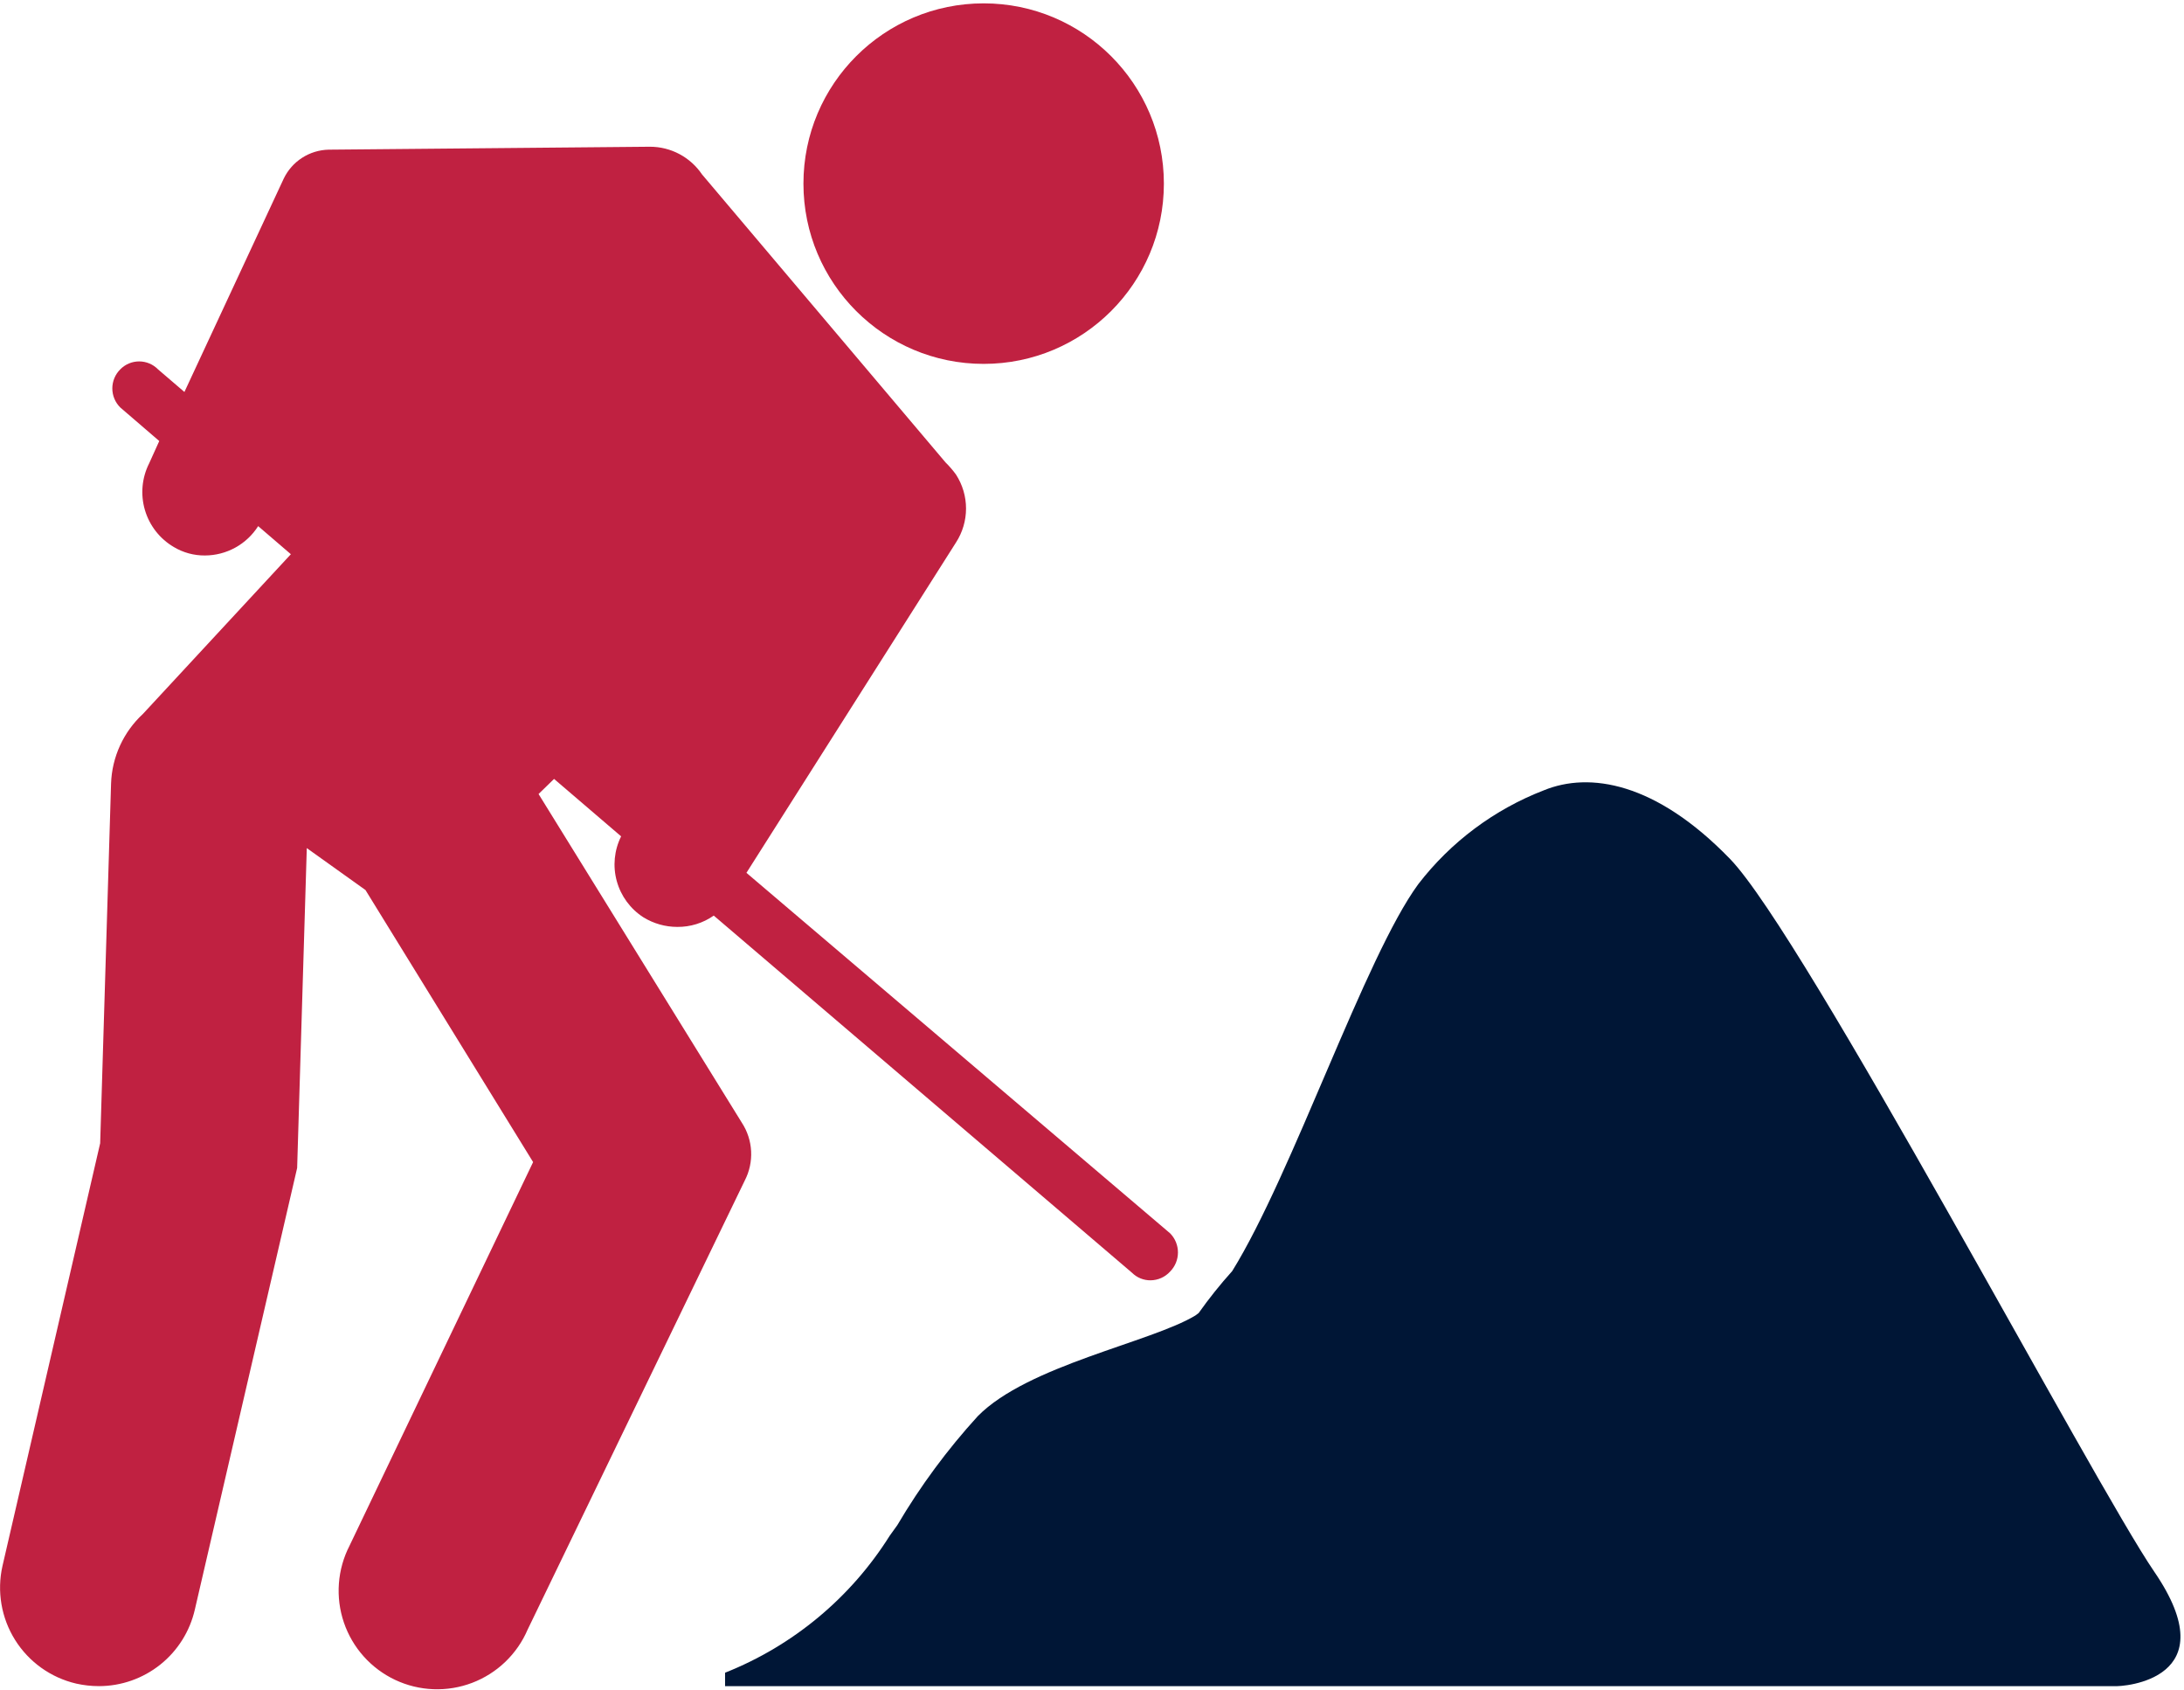
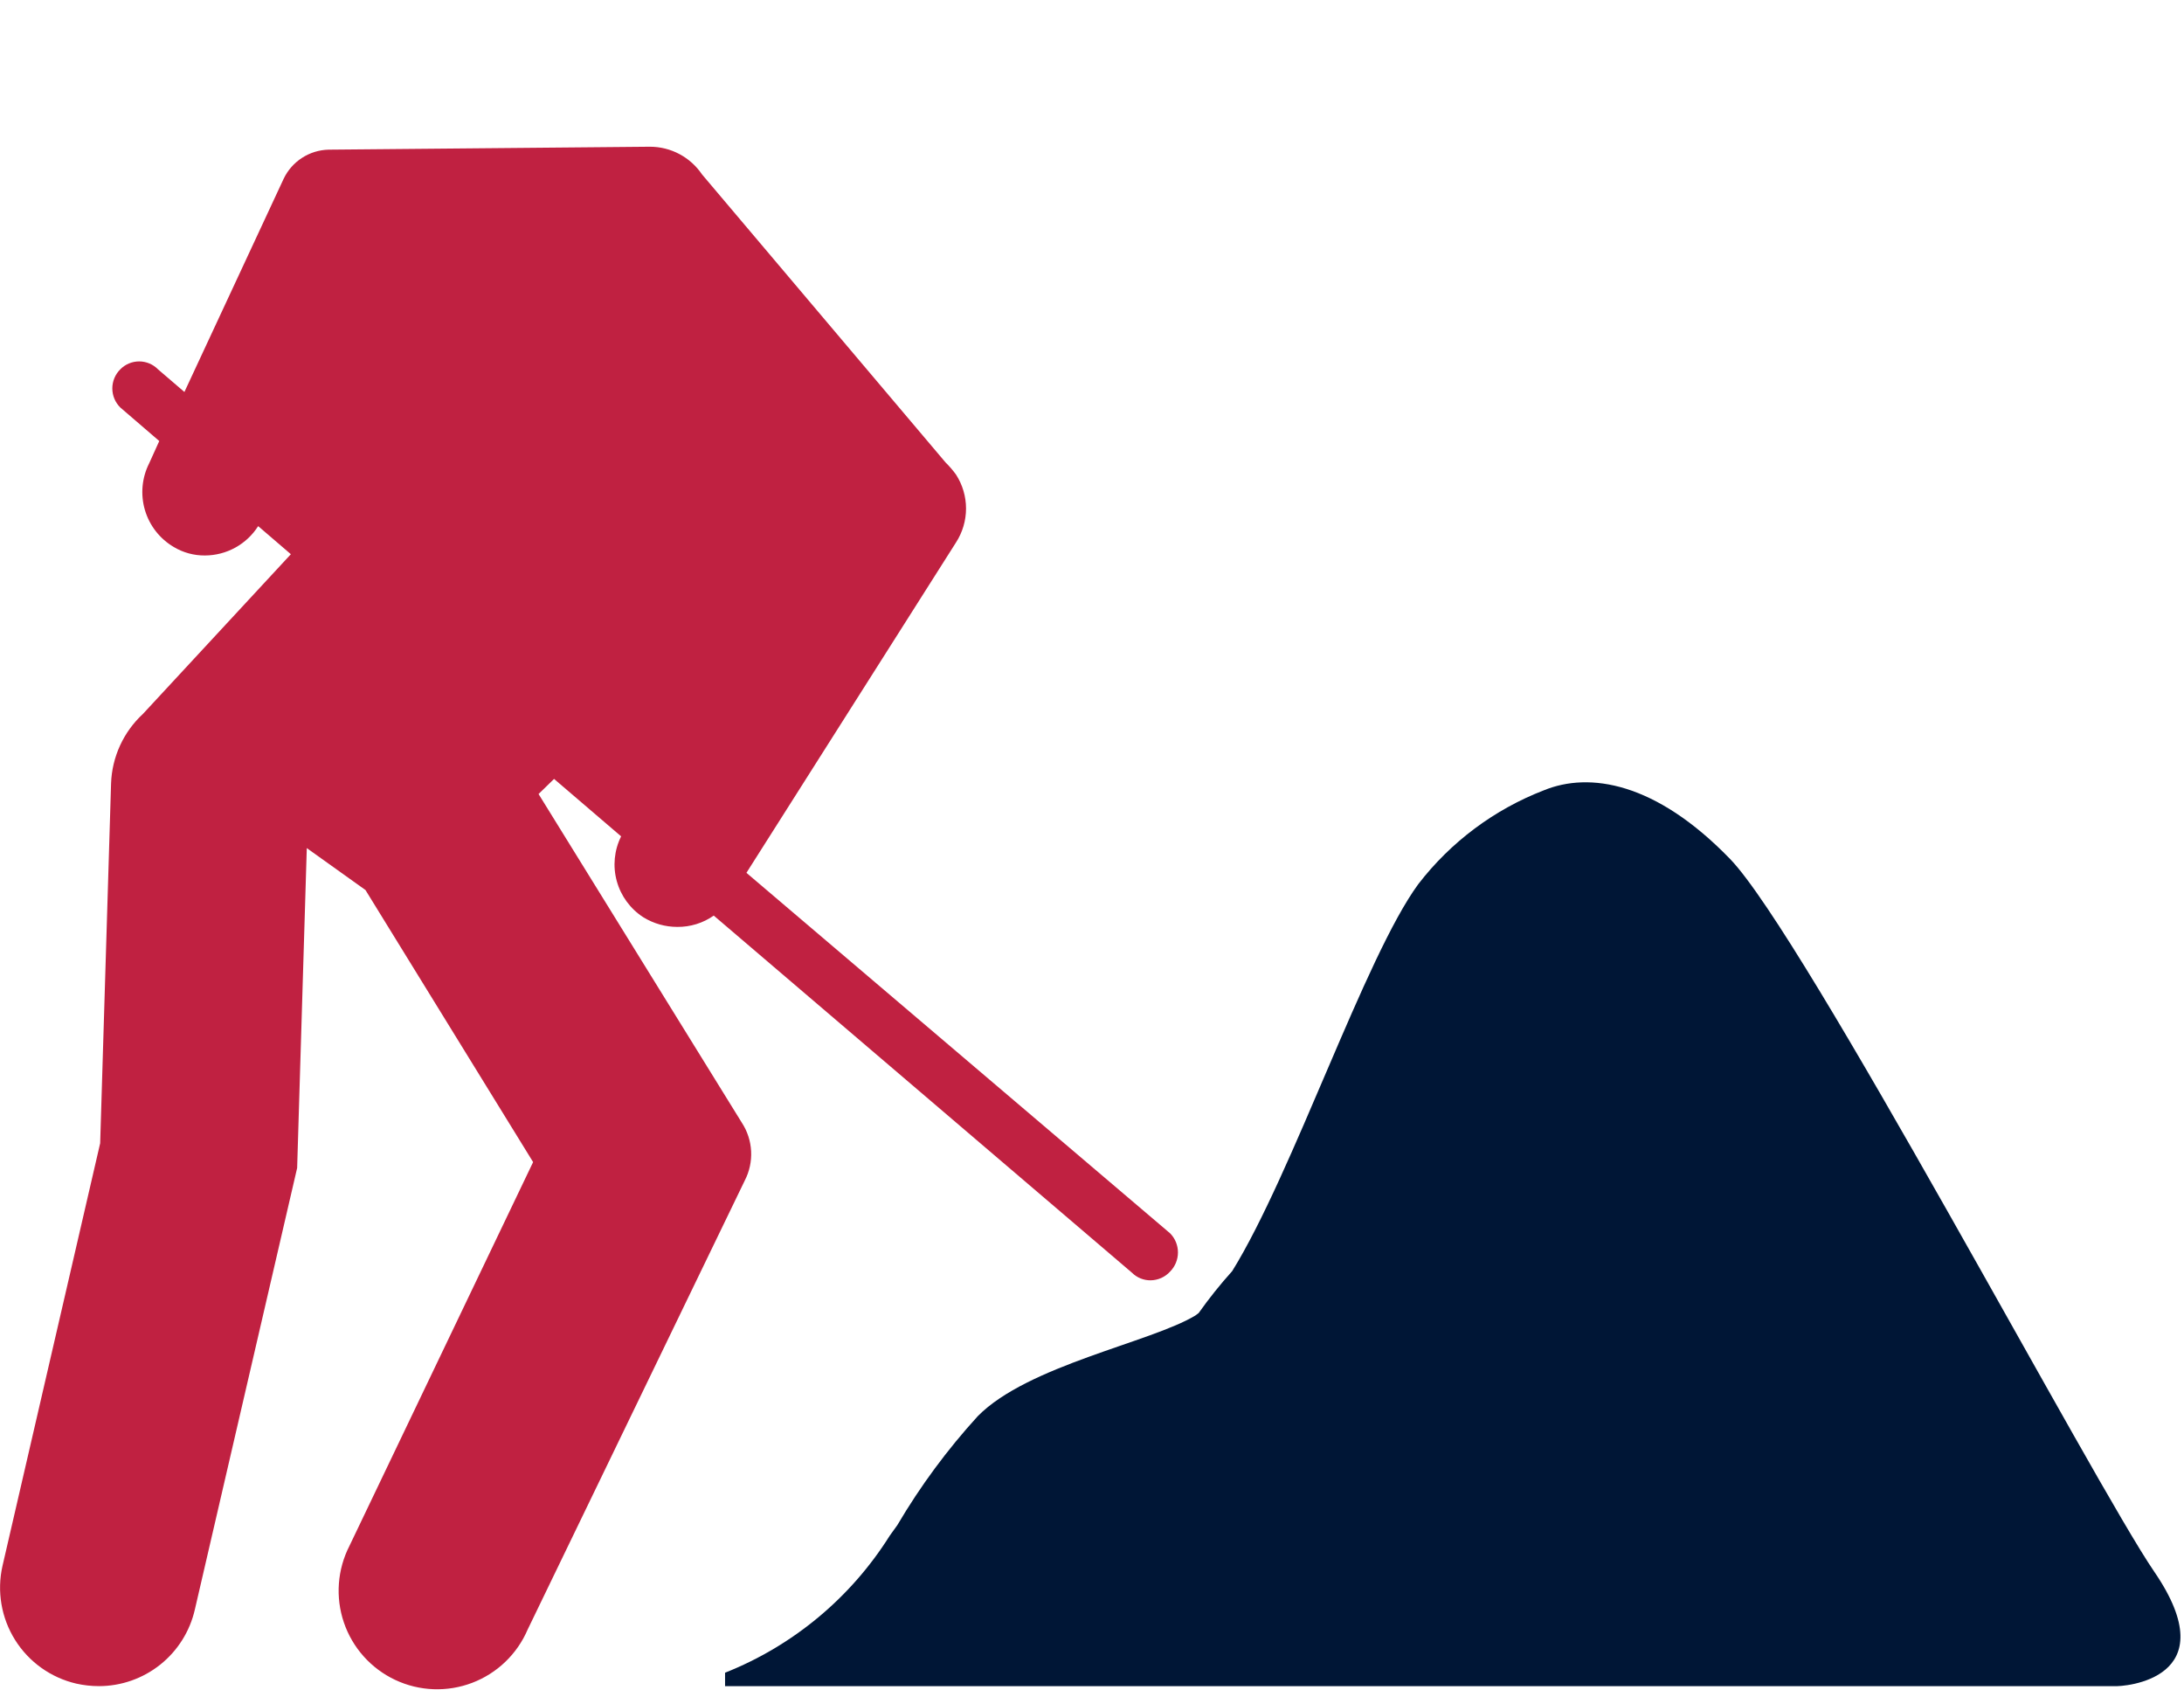
<svg xmlns="http://www.w3.org/2000/svg" width="579" height="448" viewBox="0 0 579 448" fill="none">
  <path d="M196.666 297.555L142.777 210.444L146.888 206.444L164.666 221.666C162.836 225.339 162.425 229.558 163.511 233.514C164.598 237.471 167.106 240.888 170.555 243.111C173.259 244.782 176.376 245.667 179.555 245.666C183.012 245.7 186.392 244.651 189.222 242.666L300.111 337.333C300.754 337.972 301.517 338.477 302.356 338.82C303.195 339.163 304.093 339.338 305 339.333C305.984 339.327 306.957 339.116 307.856 338.715C308.755 338.313 309.56 337.729 310.222 337C311.545 335.65 312.286 333.835 312.286 331.944C312.286 330.054 311.545 328.239 310.222 326.889L197.888 231.333L253.444 143.778C255.18 141.097 256.104 137.971 256.104 134.778C256.104 131.584 255.18 128.458 253.444 125.778C252.611 124.627 251.682 123.549 250.666 122.555L186.111 46.222C184.587 43.968 182.535 42.121 180.133 40.843C177.732 39.565 175.054 38.894 172.333 38.889L87.111 39.666C84.615 39.726 82.185 40.473 80.087 41.826C77.989 43.179 76.305 45.084 75.222 47.333L48.889 103.889L41.889 97.889C41.237 97.224 40.459 96.695 39.6 96.334C38.742 95.974 37.82 95.788 36.889 95.788C35.957 95.788 35.035 95.974 34.177 96.334C33.318 96.695 32.54 97.224 31.889 97.889C31.22 98.55 30.689 99.337 30.327 100.205C29.965 101.073 29.778 102.004 29.778 102.944C29.778 103.885 29.965 104.816 30.327 105.683C30.689 106.551 31.22 107.338 31.889 108L42.222 116.889L39.555 122.778C37.608 126.619 37.203 131.059 38.422 135.19C39.64 139.321 42.391 142.83 46.111 145C48.596 146.48 51.44 147.249 54.333 147.222C57.149 147.214 59.917 146.497 62.383 145.138C64.849 143.779 66.933 141.821 68.444 139.444L77.111 146.889L37.889 189.222C35.331 191.585 33.268 194.432 31.819 197.598C30.369 200.764 29.562 204.186 29.444 207.666L26.555 303L0.666 415C-0.864 421.732 0.334 428.797 3.999 434.648C7.664 440.499 13.497 444.66 20.222 446.222C22.191 446.663 24.203 446.887 26.222 446.889C32.139 446.884 37.88 444.87 42.503 441.176C47.126 437.481 50.357 432.326 51.666 426.555L78.777 309.555L81.333 224.778L96.888 235.889L141.333 308L92.666 409.666C91.062 412.785 90.103 416.194 89.845 419.691C89.587 423.188 90.036 426.701 91.165 430.021C92.294 433.34 94.081 436.399 96.418 439.013C98.755 441.627 101.594 443.744 104.767 445.237C107.94 446.73 111.381 447.569 114.885 447.703C118.389 447.837 121.884 447.265 125.162 446.019C128.439 444.773 131.433 442.88 133.963 440.452C136.493 438.025 138.508 435.112 139.888 431.889L197.444 312.889C198.685 310.493 199.266 307.811 199.13 305.117C198.993 302.423 198.143 299.813 196.666 297.555Z" fill="#C02141" />
-   <path d="M260.778 96.444C287.165 96.444 308.556 75.053 308.556 48.666C308.556 22.279 287.165 0.889 260.778 0.889C234.391 0.889 213 22.279 213 48.666C213 75.053 234.391 96.444 260.778 96.444Z" fill="#C02141" />
  <path d="M571.112 416.556C555.112 393.222 478.445 248.111 458.667 227.667C438.889 207.222 421.334 204.556 409.334 209.445C396.152 214.53 384.622 223.14 376 234.333C361.889 253.556 342.667 311.111 326.667 336.889C323.492 340.418 320.524 344.128 317.778 348L316.889 348.667C305.112 355.778 272.445 361.889 259.223 375.333C251.132 384.2 243.983 393.881 237.889 404.222L235.889 407C225.566 423.445 210.27 436.172 192.223 443.333V446.889H560.445C563 447.111 590.667 445.111 571.112 416.556Z" fill="#001636" />
</svg>